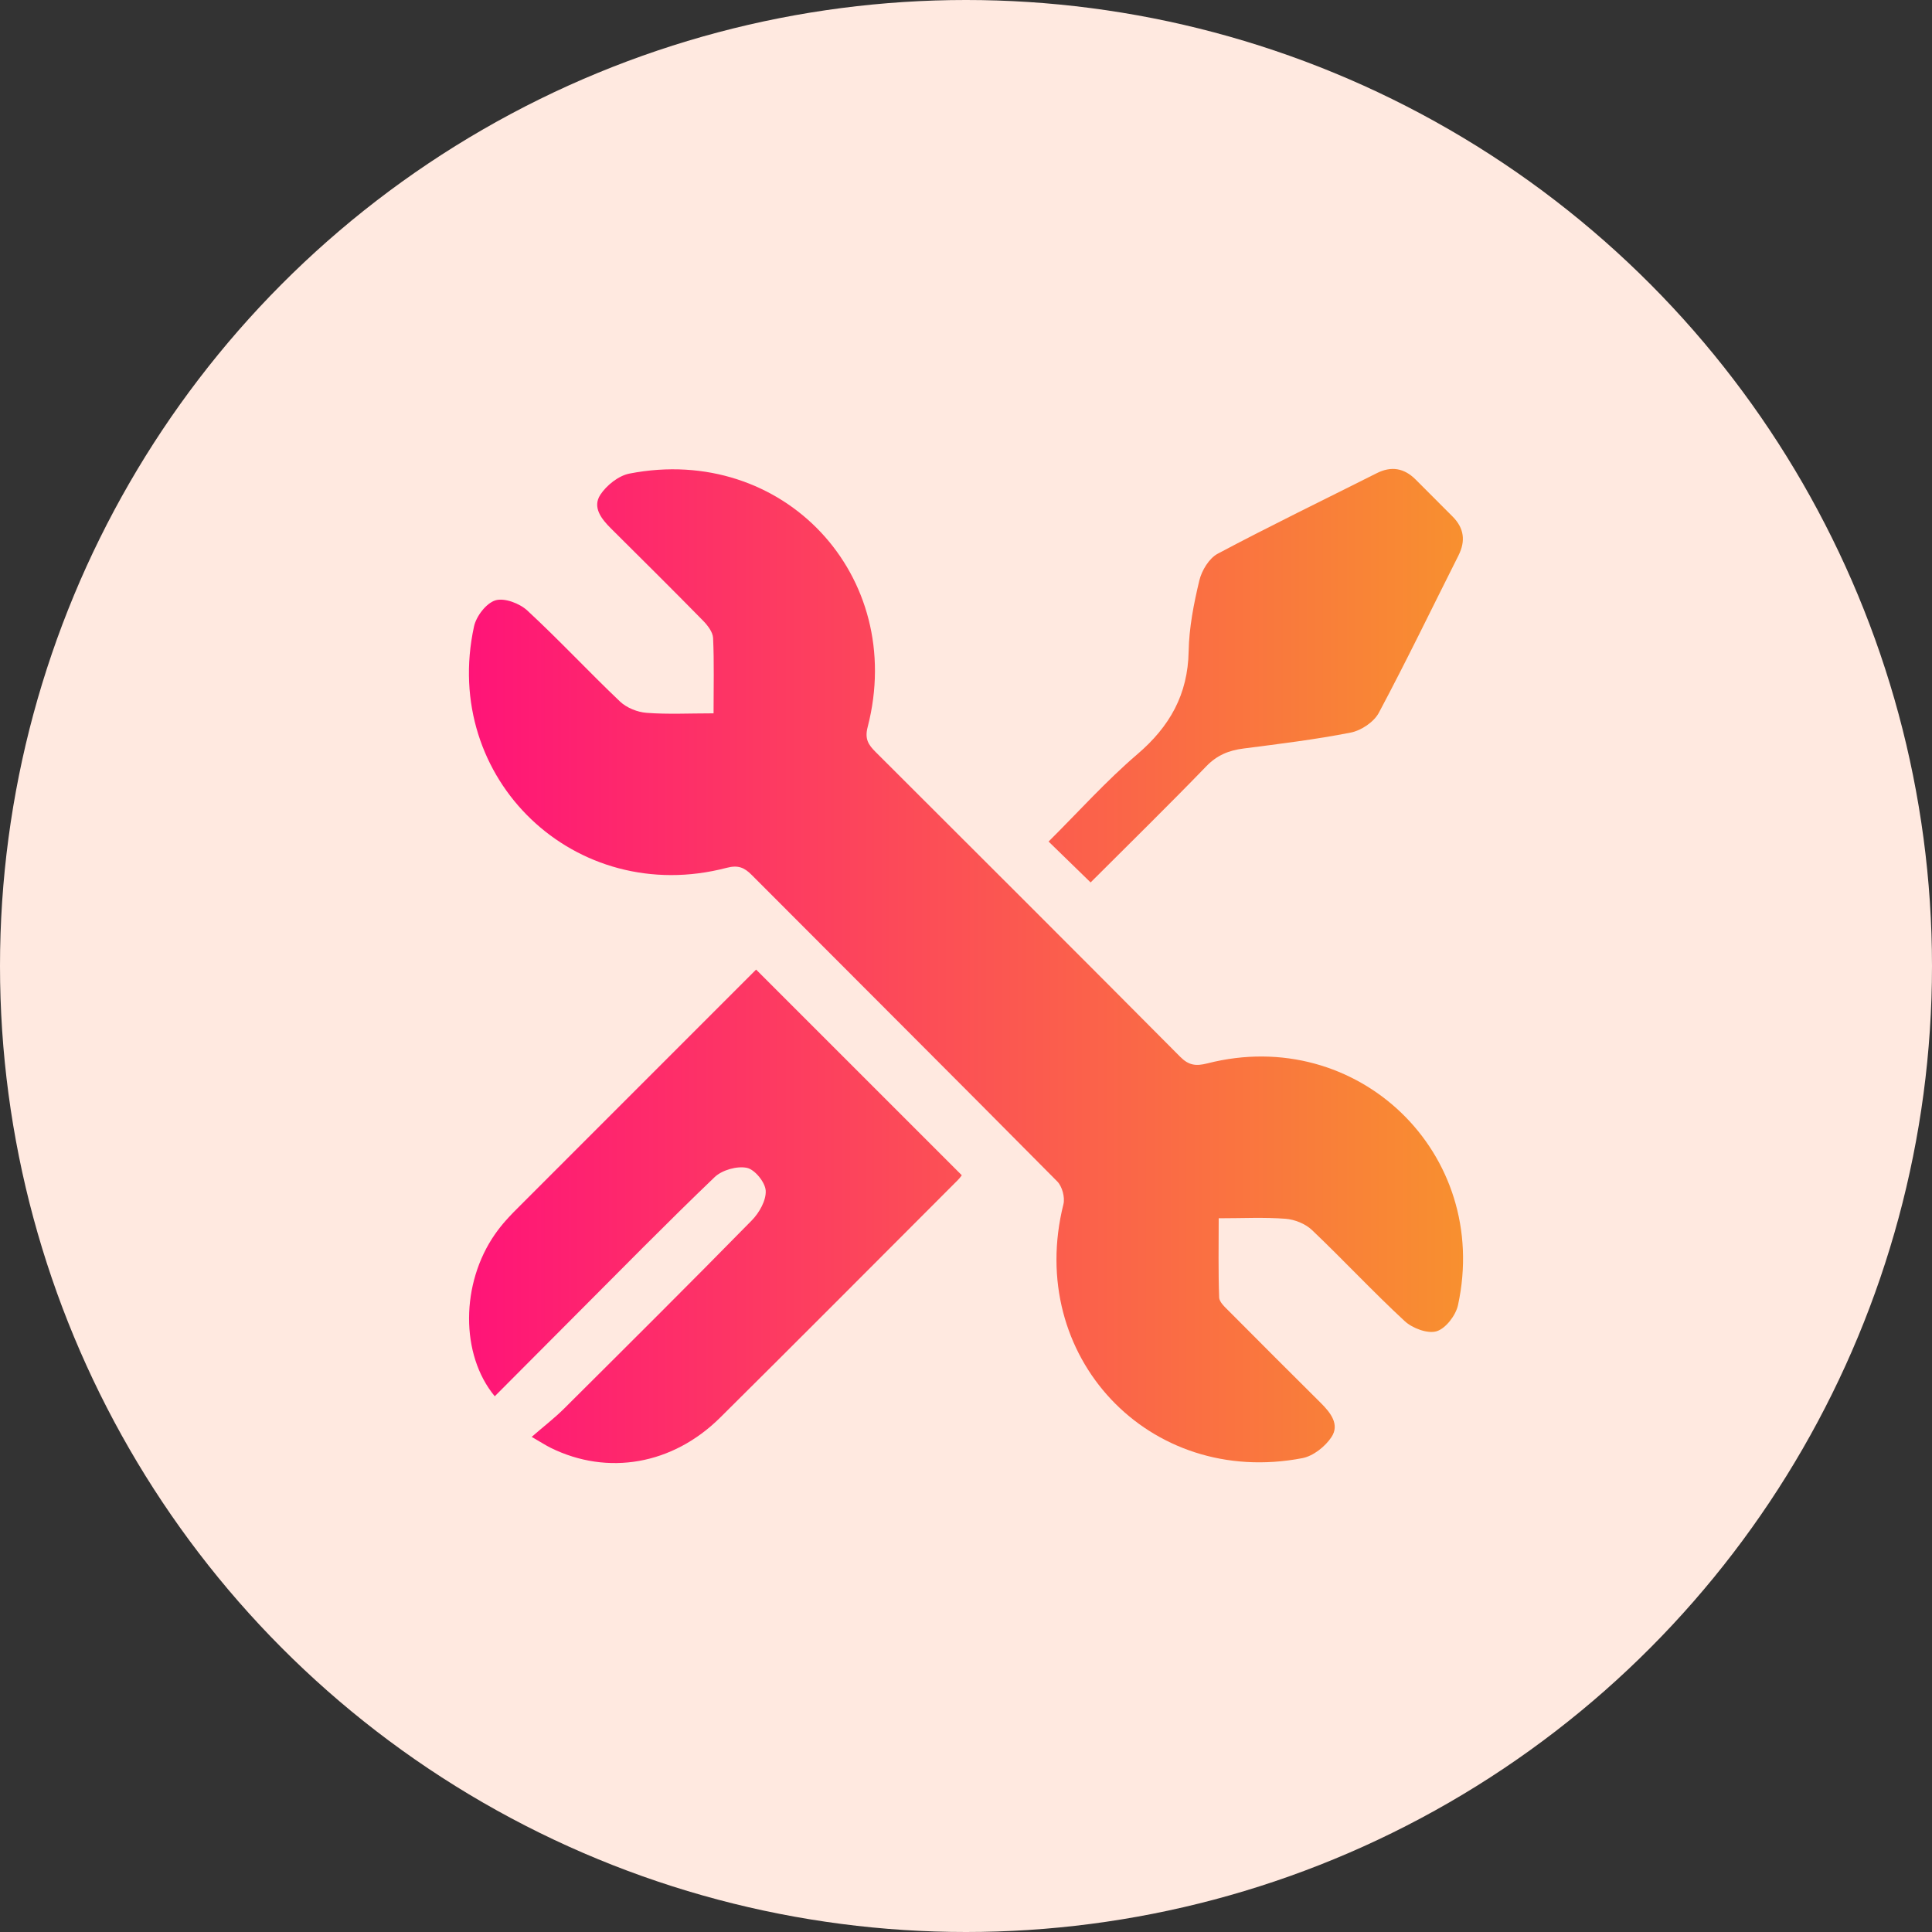
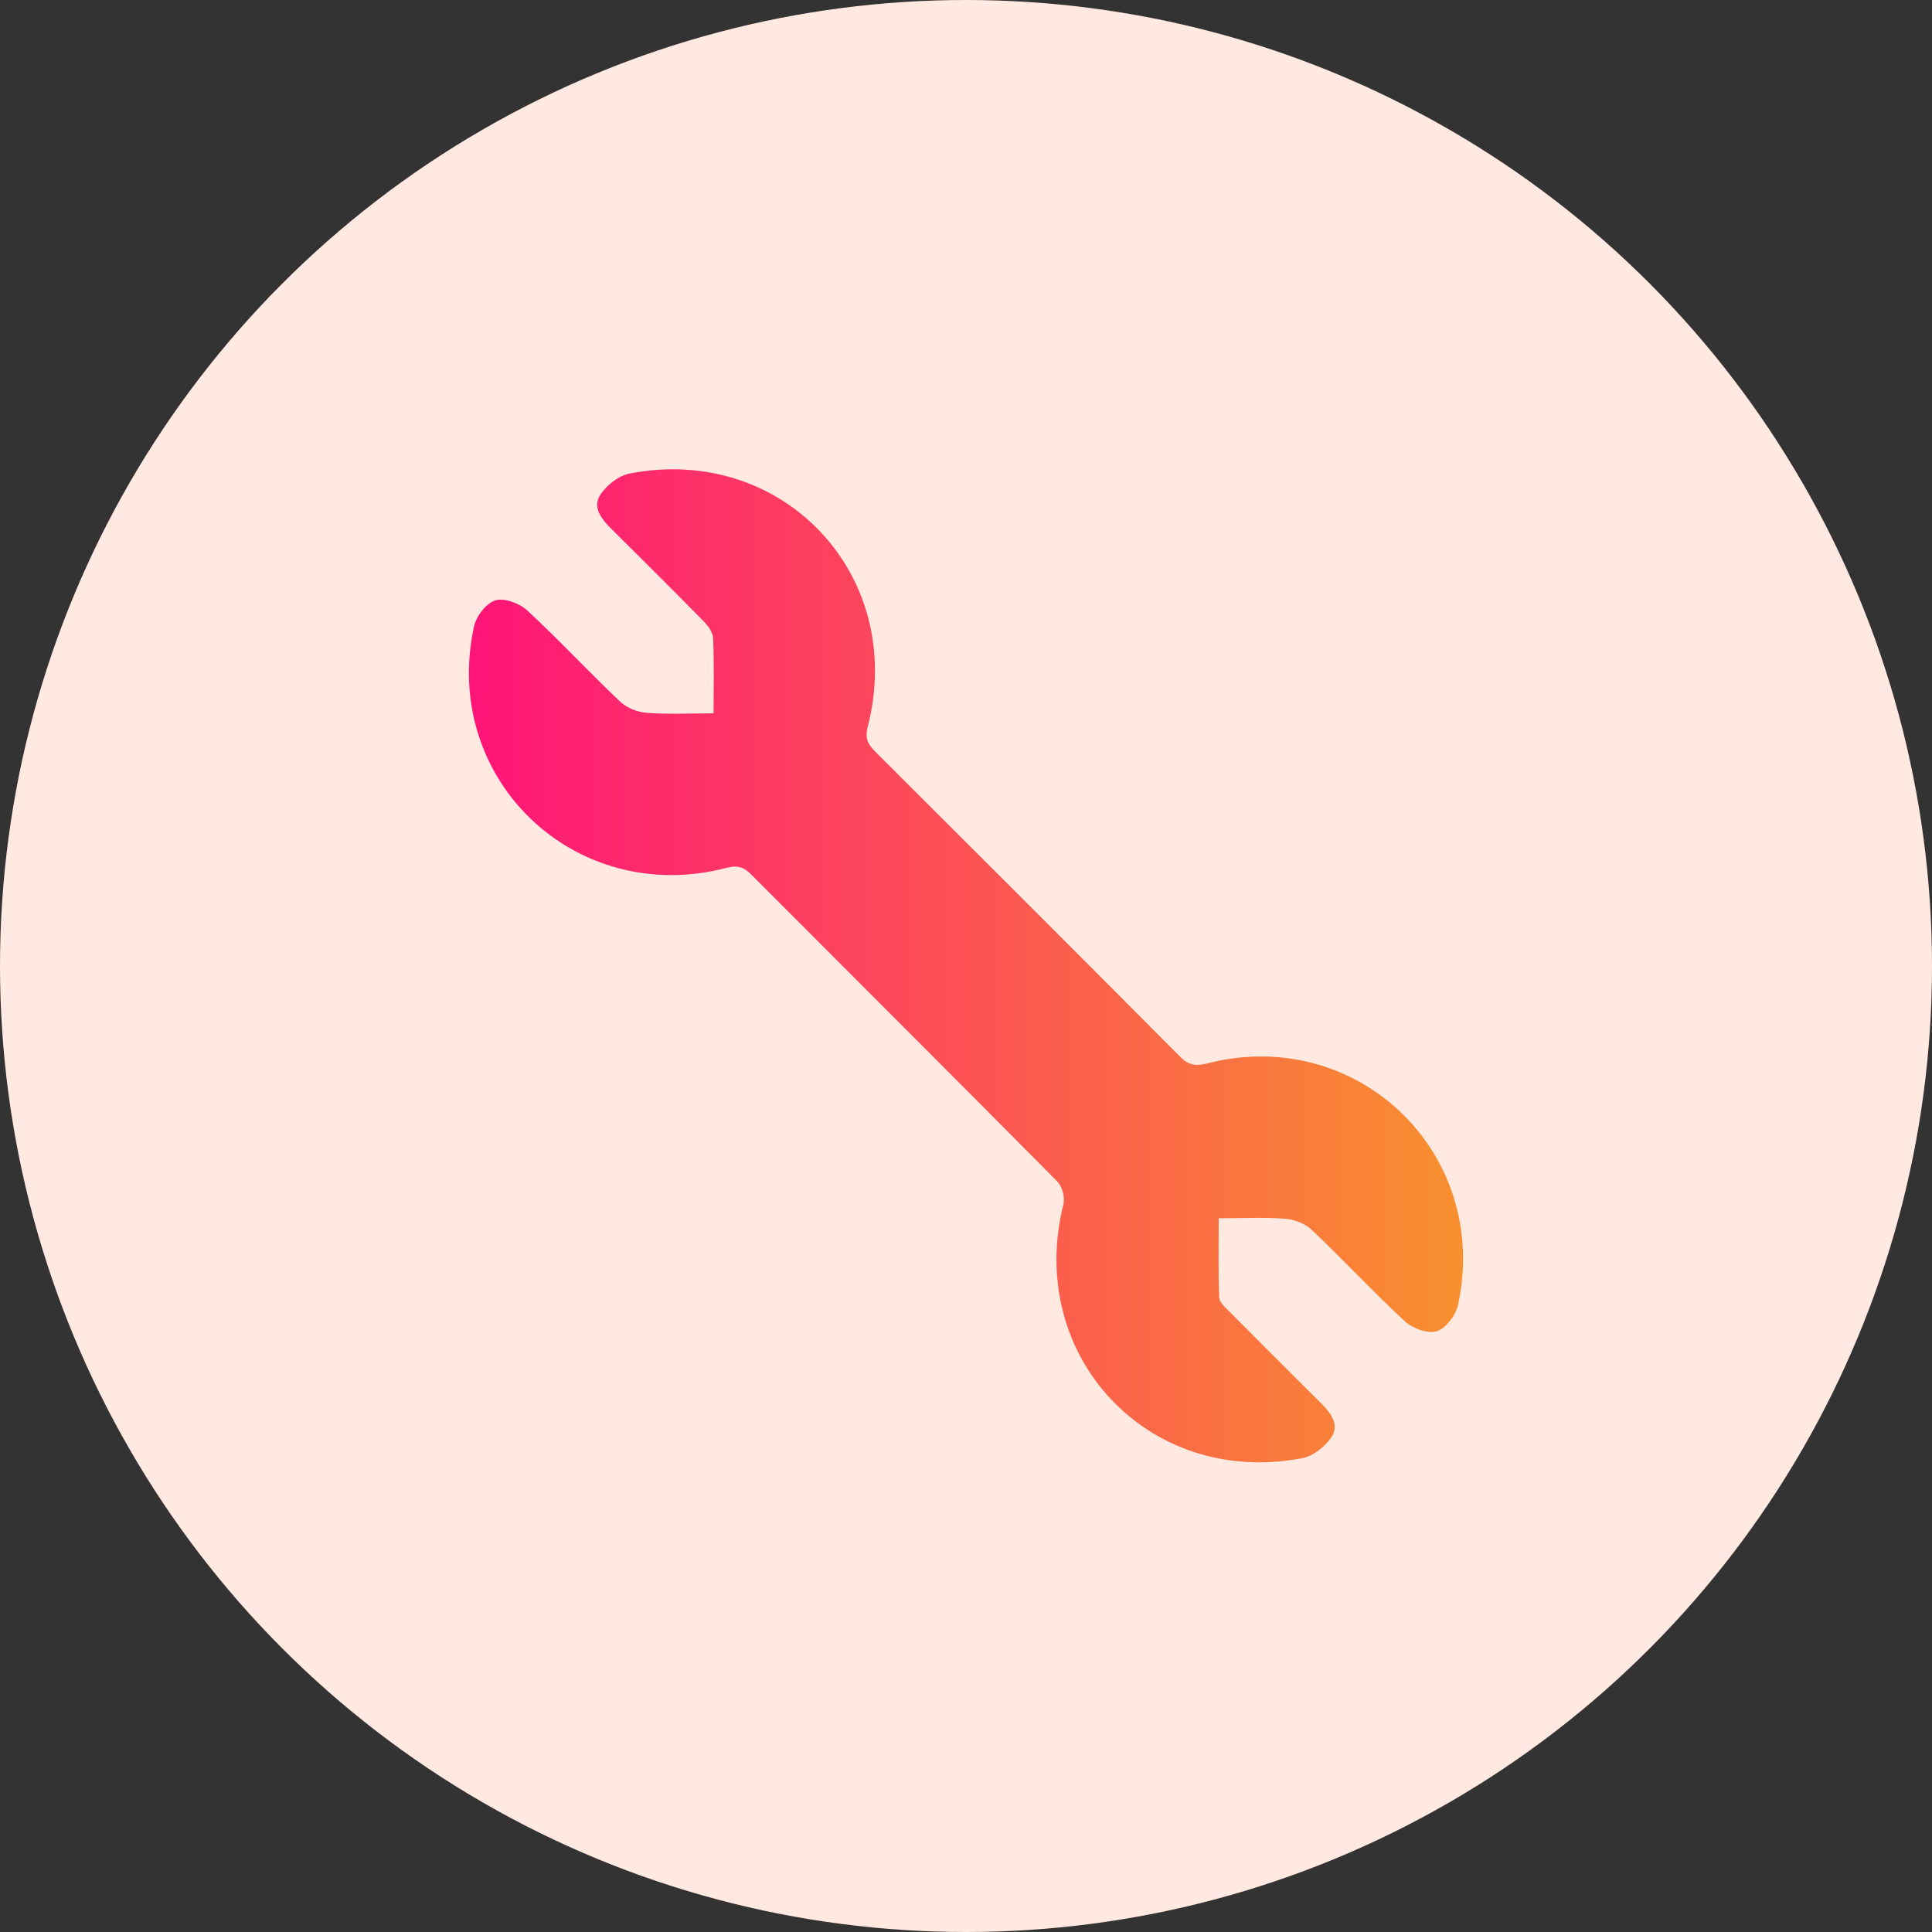
<svg xmlns="http://www.w3.org/2000/svg" width="103" height="103" viewBox="0 0 103 103" fill="none">
  <rect x="0" y="0" width="103" height="103" fill="#333333" stroke="none" />
  <circle cx="51.5" cy="51.5" r="51.5" fill="#FFE9E0" />
  <path d="M38.042 38.03C38.042 36.619 38.077 35.315 38.017 34.015C38.002 33.696 37.725 33.338 37.479 33.087C35.86 31.438 34.22 29.811 32.581 28.182C32.065 27.671 31.567 27.045 32.007 26.375C32.341 25.868 32.98 25.358 33.562 25.247C41.749 23.653 48.347 30.686 46.256 38.765C46.09 39.403 46.3 39.709 46.685 40.094C52.104 45.502 57.524 50.911 62.921 56.342C63.376 56.8 63.757 56.847 64.366 56.692C72.381 54.643 79.488 61.486 77.73 69.579C77.612 70.124 77.078 70.823 76.592 70.972C76.114 71.119 75.302 70.815 74.89 70.434C73.195 68.865 71.619 67.17 69.947 65.578C69.595 65.243 69.023 65.013 68.535 64.976C67.404 64.889 66.264 64.949 64.972 64.949C64.972 66.377 64.945 67.776 64.997 69.171C65.005 69.42 65.305 69.685 65.517 69.898C67.144 71.537 68.781 73.171 70.419 74.799C70.934 75.313 71.429 75.938 70.988 76.609C70.655 77.116 70.015 77.625 69.435 77.737C61.236 79.316 54.667 72.295 56.694 64.202C56.785 63.837 56.627 63.25 56.364 62.985C50.951 57.52 45.503 52.091 40.075 46.645C39.675 46.243 39.346 46.107 38.733 46.268C30.67 48.373 23.501 41.53 25.271 33.398C25.389 32.853 25.923 32.156 26.41 32.007C26.888 31.86 27.7 32.166 28.111 32.547C29.807 34.116 31.382 35.811 33.057 37.403C33.409 37.736 33.98 37.966 34.469 38.003C35.599 38.09 36.74 38.03 38.042 38.03Z" fill="url(#paint0_linear_3005_8)" />
-   <path d="M26.377 74.439C24.534 72.218 24.561 68.412 26.395 65.791C26.573 65.537 26.766 65.293 26.973 65.061C27.225 64.777 27.492 64.508 27.762 64.241C31.978 60.023 36.195 55.804 40.309 51.691C43.962 55.343 47.583 58.963 51.274 62.654C51.303 62.616 51.195 62.782 51.057 62.92C46.84 67.141 42.633 71.372 38.396 75.574C35.858 78.091 32.399 78.685 29.364 77.19C29.093 77.056 28.838 76.888 28.345 76.604C28.991 76.043 29.563 75.603 30.072 75.098C33.421 71.765 36.773 68.433 40.081 65.061C40.478 64.657 40.851 63.997 40.822 63.479C40.797 63.032 40.24 62.347 39.816 62.26C39.288 62.153 38.493 62.378 38.098 62.757C35.558 65.189 33.094 67.704 30.608 70.192C29.2 71.604 27.791 73.019 26.377 74.439Z" fill="url(#paint1_linear_3005_8)" />
-   <path d="M58.143 47.045C57.367 46.289 56.681 45.623 55.903 44.865C57.495 43.282 58.971 41.634 60.637 40.208C62.364 38.73 63.328 37.026 63.37 34.725C63.393 33.46 63.643 32.185 63.939 30.949C64.067 30.415 64.459 29.765 64.918 29.521C67.715 28.033 70.57 26.65 73.4 25.226C74.18 24.833 74.863 24.957 75.472 25.566C76.13 26.224 76.788 26.882 77.445 27.542C78.057 28.157 78.144 28.842 77.753 29.618C76.343 32.417 74.981 35.242 73.505 38.008C73.244 38.494 72.57 38.945 72.015 39.055C70.125 39.427 68.204 39.659 66.291 39.906C65.512 40.005 64.885 40.26 64.314 40.849C62.302 42.93 60.234 44.954 58.143 47.045Z" fill="url(#paint2_linear_3005_8)" />
  <defs>
    <linearGradient id="paint0_linear_3005_8" x1="25" y1="65.194" x2="78.855" y2="65.194" gradientUnits="userSpaceOnUse">
      <stop stop-color="#FF1478" />
      <stop offset="1" stop-color="#F8922E" />
    </linearGradient>
    <linearGradient id="paint1_linear_3005_8" x1="25" y1="65.194" x2="78.855" y2="65.194" gradientUnits="userSpaceOnUse">
      <stop stop-color="#FF1478" />
      <stop offset="1" stop-color="#F8922E" />
    </linearGradient>
    <linearGradient id="paint2_linear_3005_8" x1="25" y1="65.194" x2="78.855" y2="65.194" gradientUnits="userSpaceOnUse">
      <stop stop-color="#FF1478" />
      <stop offset="1" stop-color="#F8922E" />
    </linearGradient>
  </defs>
</svg>